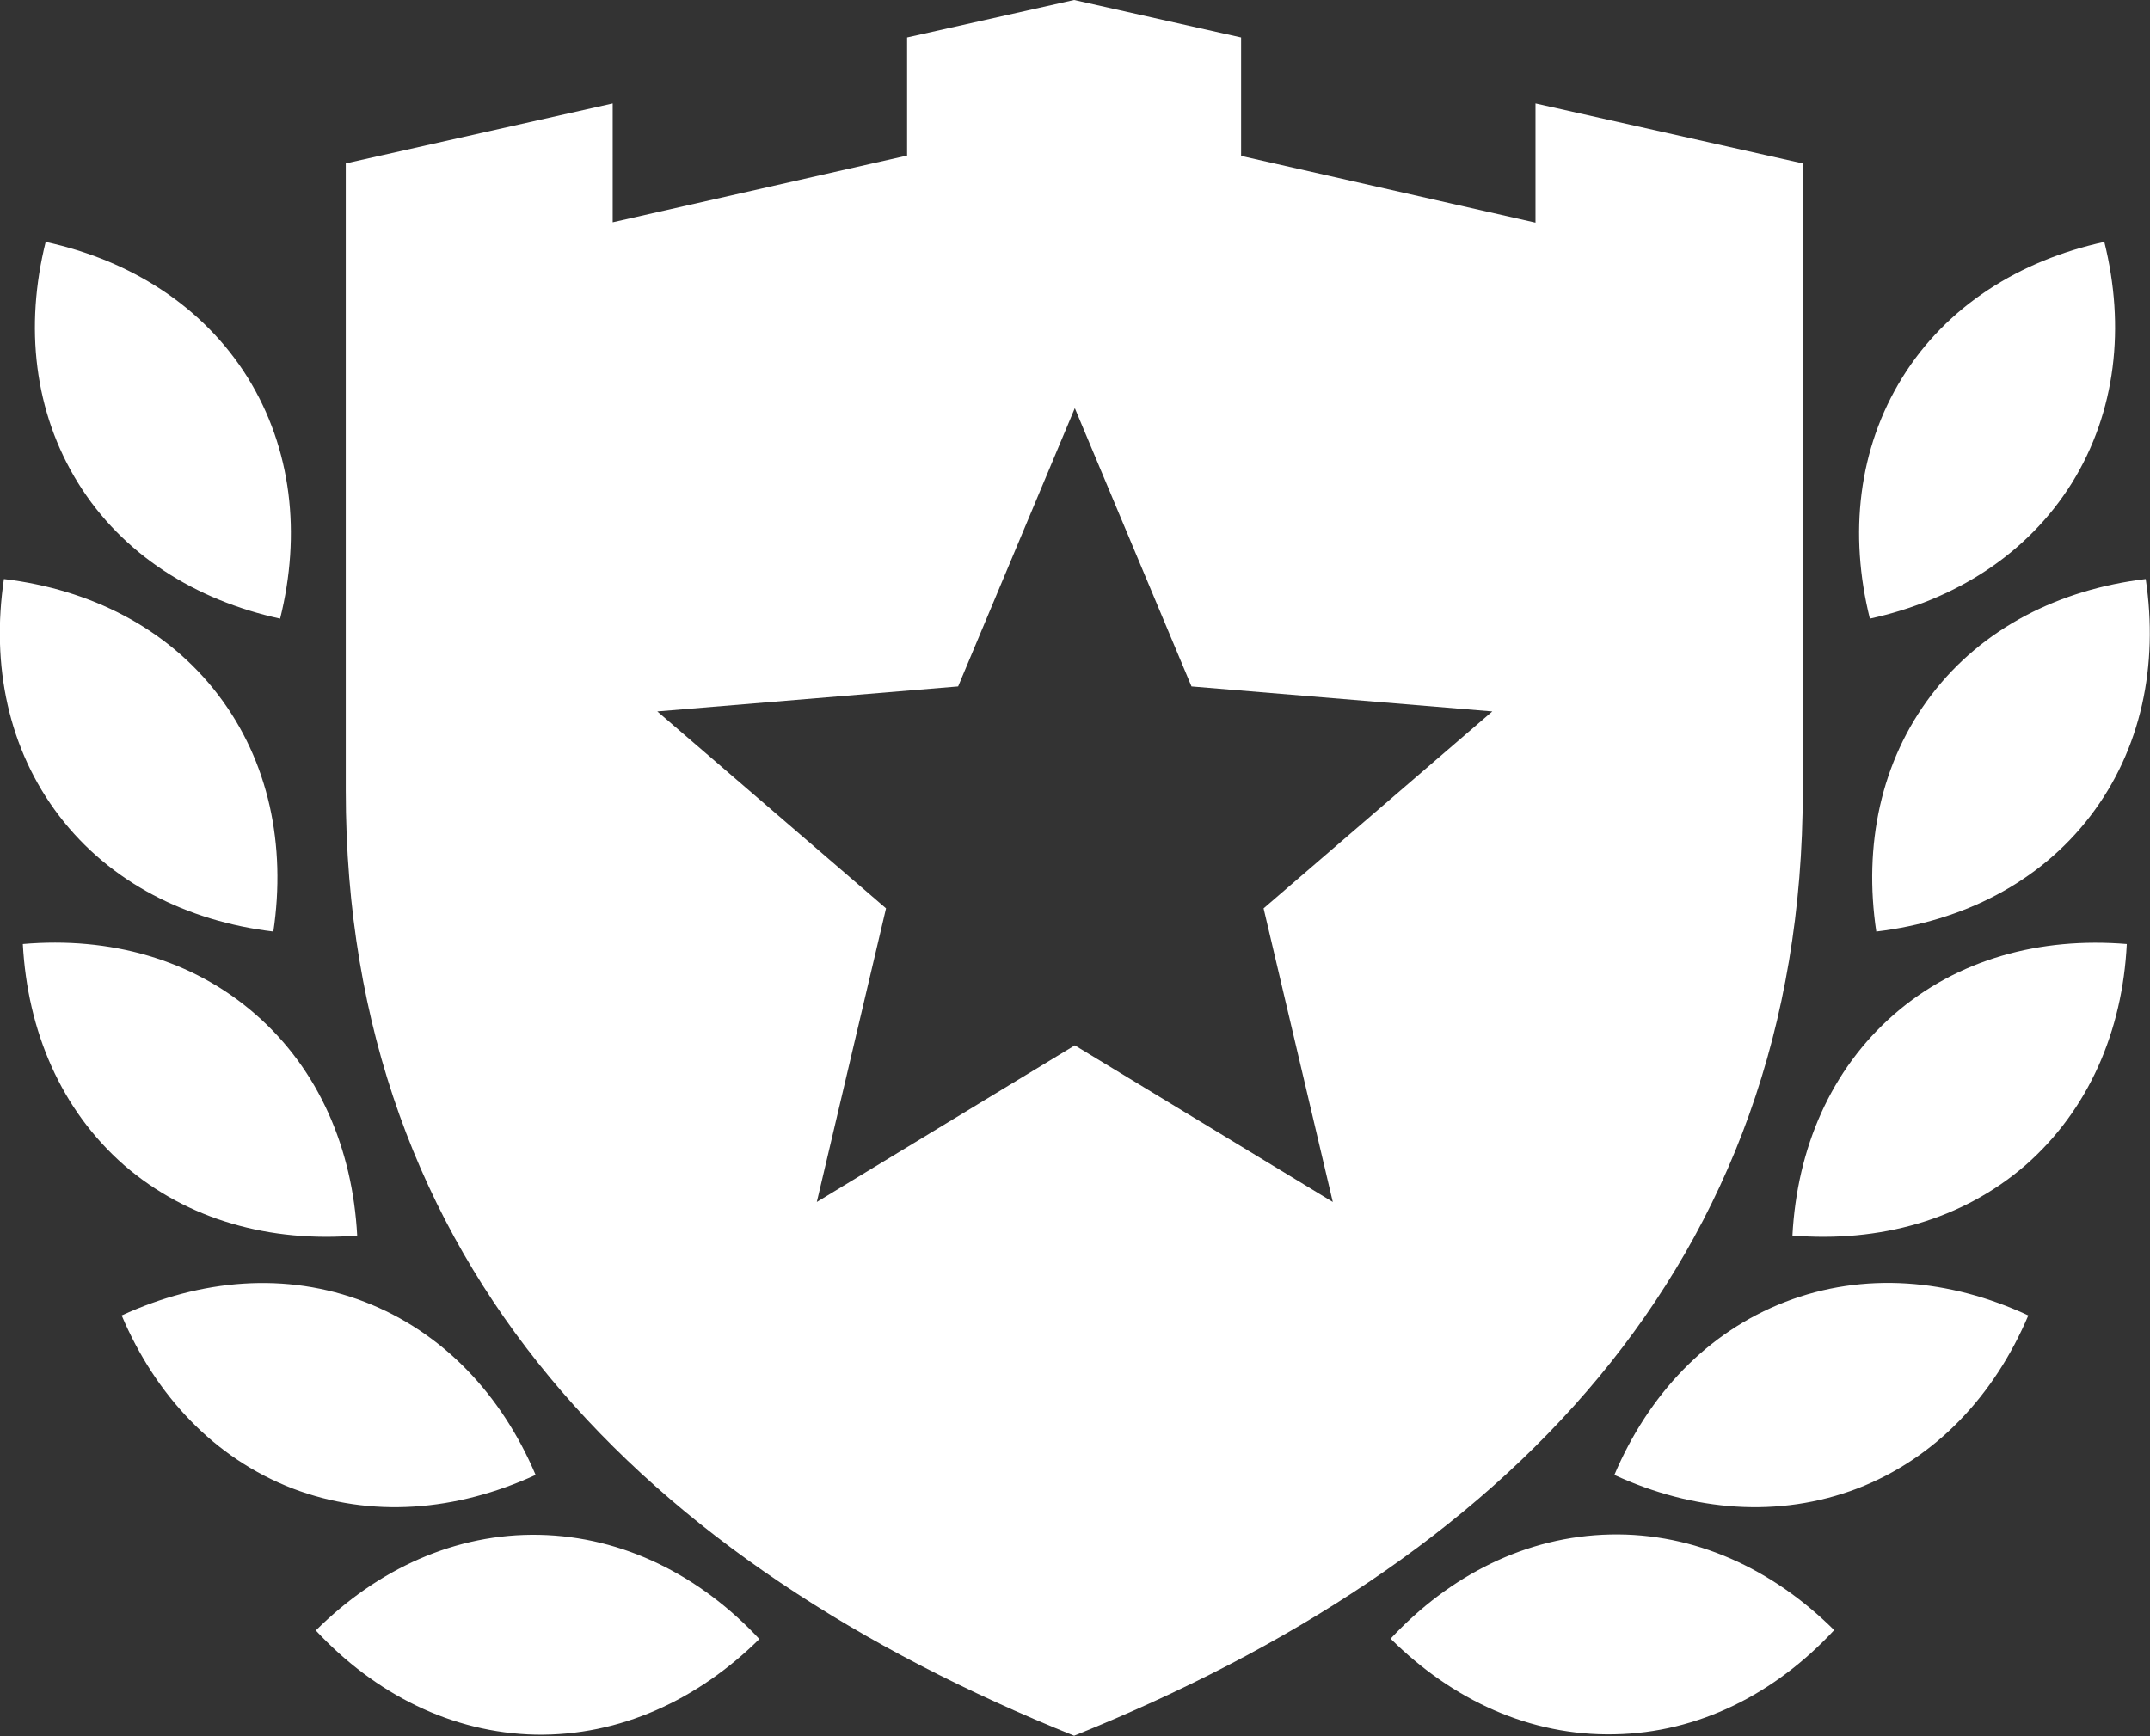
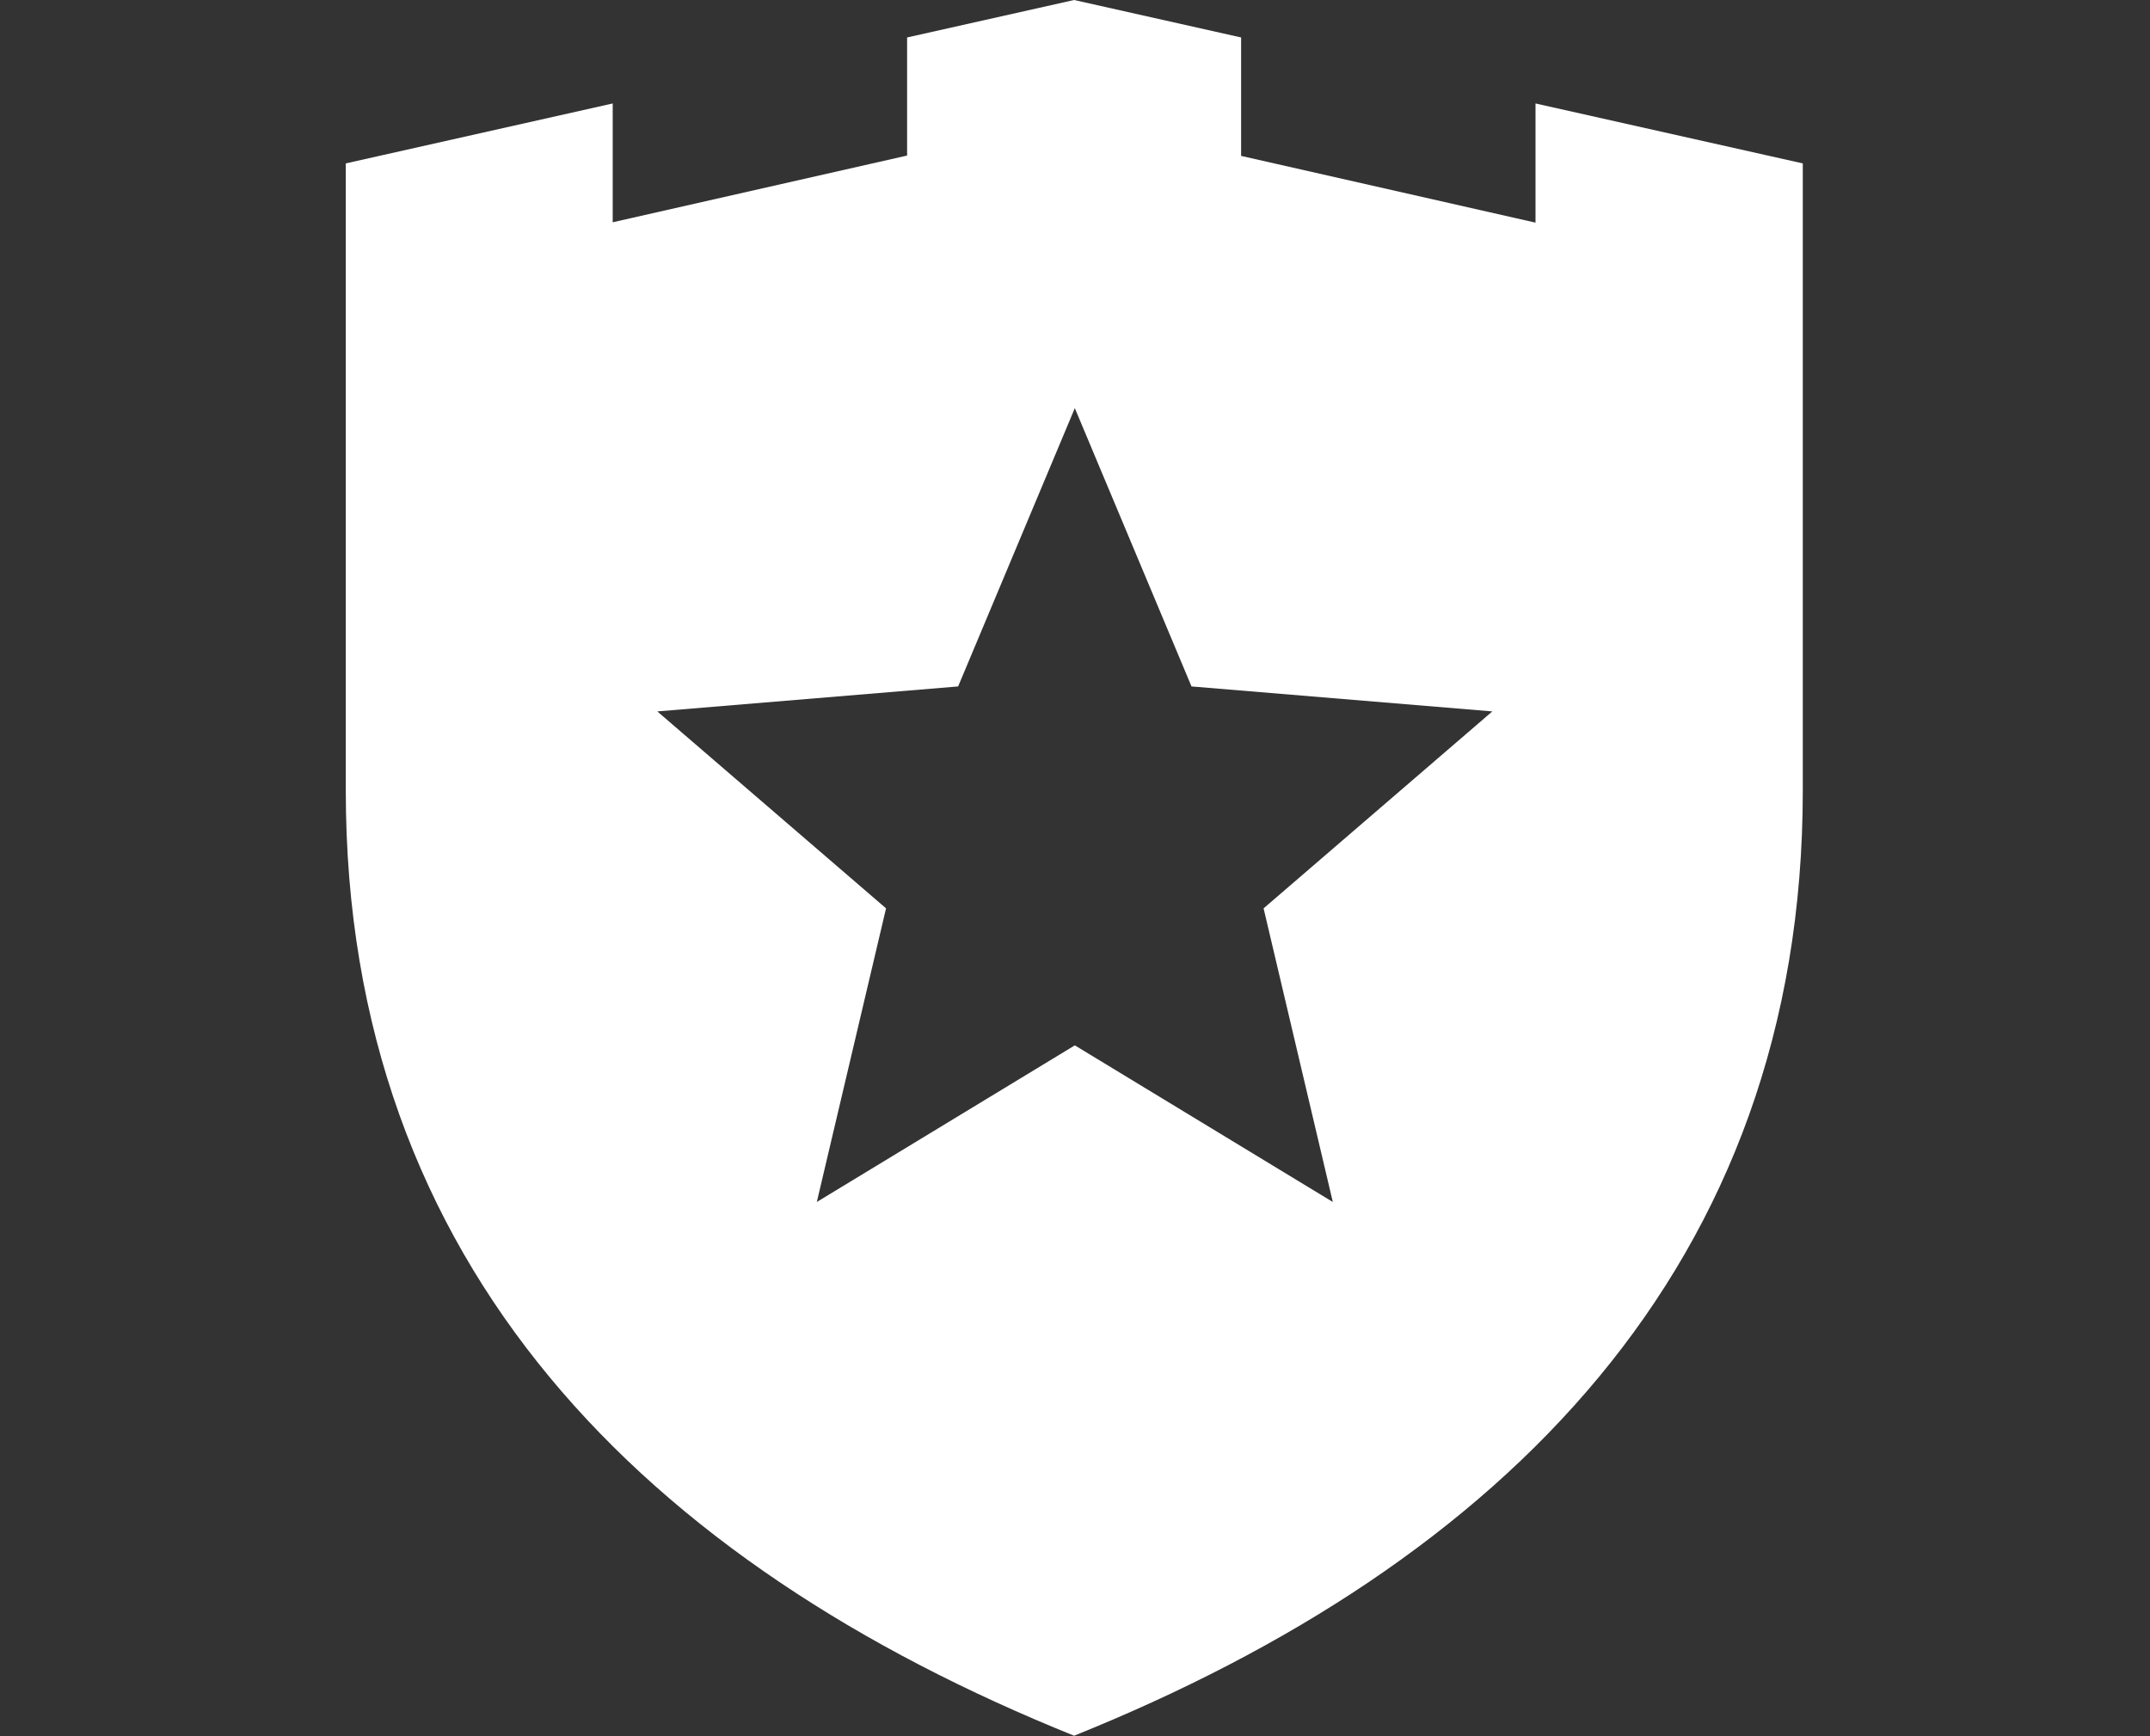
<svg xmlns="http://www.w3.org/2000/svg" version="1.1" x="0px" y="0px" width="60.25px" height="48.66px" viewBox="0 0 60.25 48.66" style="overflow:visible;enable-background:new 0 0 60.25 48.66;" xml:space="preserve">
  <rect x="0" y="0" width="60.25" height="48.66" fill="#333333" stroke="none" />
  <style type="text/css">
	.st0{fill:#FFFFFF;}
</style>
  <defs>
</defs>
  <g>
-     <path class="st0" d="M7.85,17.34c0.59-2.37,0.33-4.76-0.91-6.76c-1.25-2-3.28-3.28-5.66-3.8c-0.59,2.37-0.33,4.76,0.91,6.76   C3.43,15.54,5.47,16.82,7.85,17.34z M8.85,45.7c1.66,1.78,3.81,2.87,6.16,2.92c2.36,0.04,4.54-0.97,6.27-2.68   c-1.66-1.78-3.81-2.87-6.16-2.92C12.76,42.97,10.58,43.98,8.85,45.7z M15.01,41.34c-0.95-2.24-2.59-4-4.79-4.85   c-2.2-0.85-4.59-0.64-6.81,0.38c0.95,2.24,2.59,4,4.79,4.85C10.4,42.56,12.79,42.36,15.01,41.34z M10.01,34.63   c-0.13-2.43-1.07-4.65-2.85-6.2c-1.77-1.55-4.09-2.18-6.52-1.97c0.13,2.44,1.07,4.65,2.84,6.2C5.26,34.2,7.58,34.83,10.01,34.63z    M7.66,26.11c0.36-2.41-0.12-4.77-1.55-6.64c-1.43-1.87-3.58-2.95-6-3.24c-0.36,2.41,0.12,4.77,1.55,6.64   C3.09,24.74,5.24,25.82,7.66,26.11z M58.06,13.54c1.24-2,1.5-4.39,0.91-6.76c-2.38,0.52-4.42,1.8-5.66,3.8   c-1.24,2-1.5,4.39-0.91,6.76C54.78,16.82,56.81,15.54,58.06,13.54z M38.97,45.93c1.73,1.72,3.91,2.73,6.27,2.68   c2.35-0.04,4.5-1.13,6.16-2.92c-1.73-1.72-3.91-2.73-6.27-2.68C42.77,43.06,40.63,44.15,38.97,45.93z M50.03,36.49   c-2.2,0.85-3.84,2.61-4.79,4.85c2.21,1.02,4.61,1.22,6.81,0.38c2.2-0.85,3.84-2.61,4.79-4.85C54.63,35.84,52.23,35.64,50.03,36.49z    M53.08,28.43c-1.78,1.55-2.72,3.76-2.85,6.2c2.43,0.2,4.75-0.43,6.53-1.97c1.77-1.55,2.72-3.76,2.84-6.2   C57.18,26.26,54.86,26.88,53.08,28.43z M54.13,19.47c-1.43,1.87-1.91,4.23-1.55,6.64c2.42-0.29,4.57-1.37,6-3.24   c1.43-1.87,1.91-4.23,1.55-6.64C57.71,16.52,55.56,17.6,54.13,19.47z" />
    <path class="st0" d="M43.03,2.9v3.34l-8.25-1.87V1.05L30.1,0l-4.68,1.05v3.31l-8.25,1.87V2.9L9.69,4.58v17.58   c0,13.34,8.42,21.66,20.41,26.49c11.99-4.83,20.42-13.15,20.42-26.49V4.58L43.03,2.9z M37.35,33.69l-7.23-4.39l-7.23,4.39   l1.94-8.23l-6.41-5.52l8.43-0.7l3.27-7.8l3.27,7.8l8.43,0.7l-6.41,5.52L37.35,33.69z" />
  </g>
</svg>